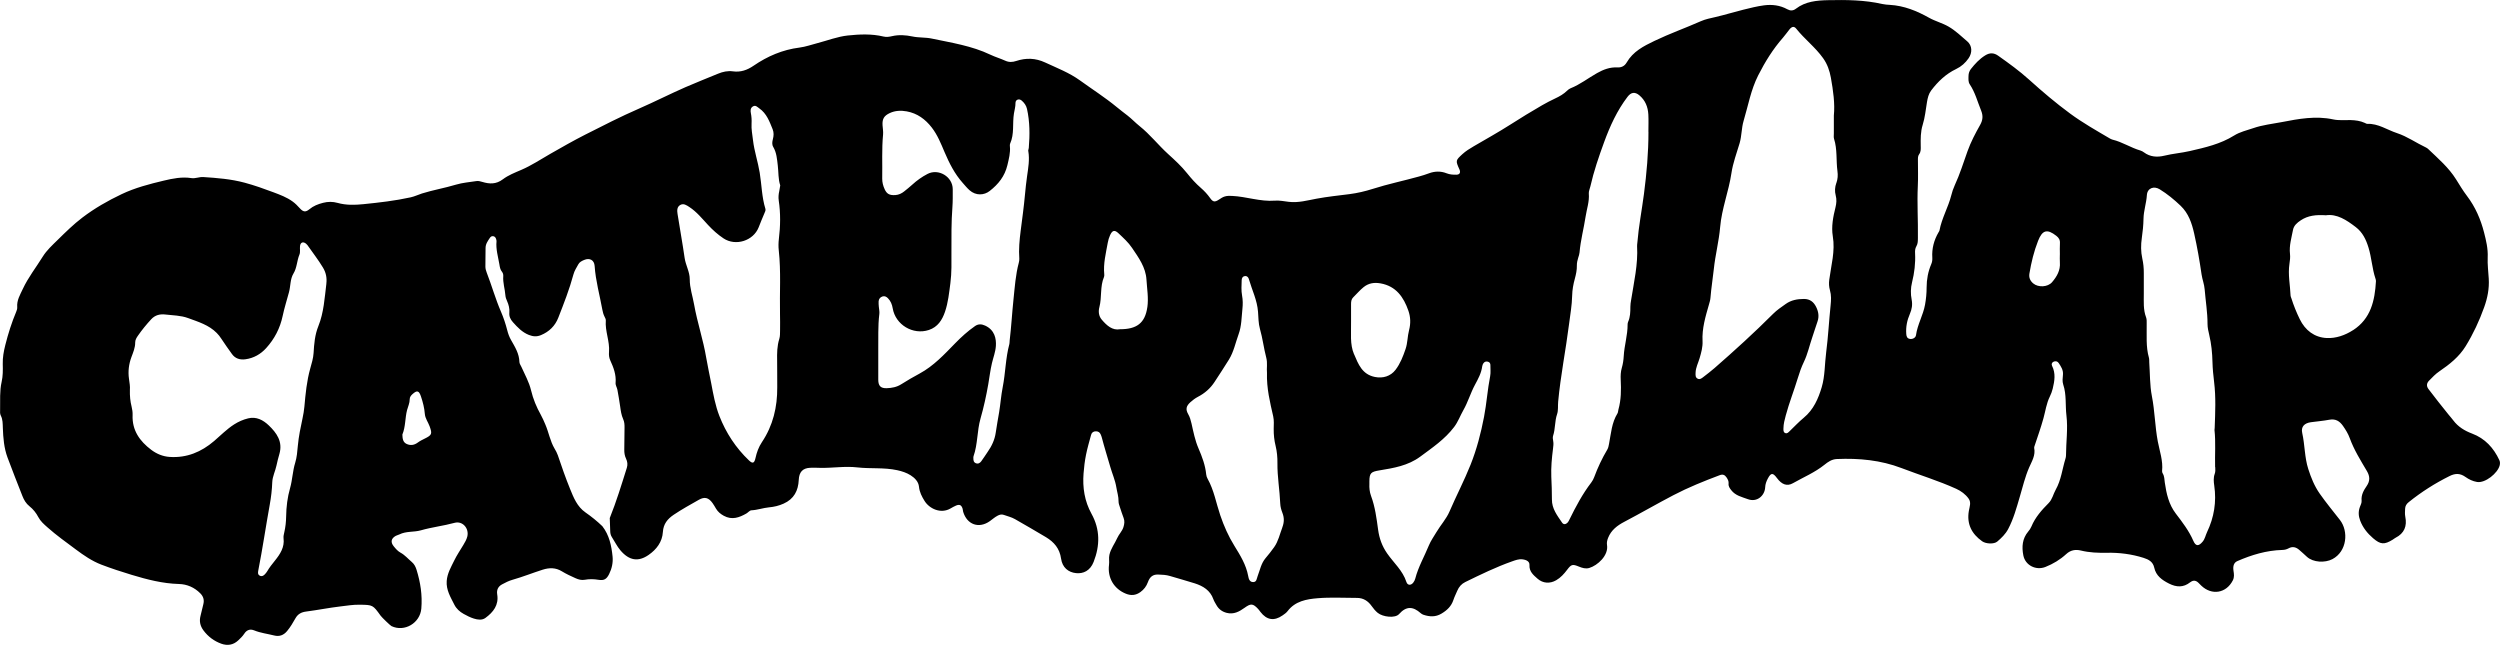
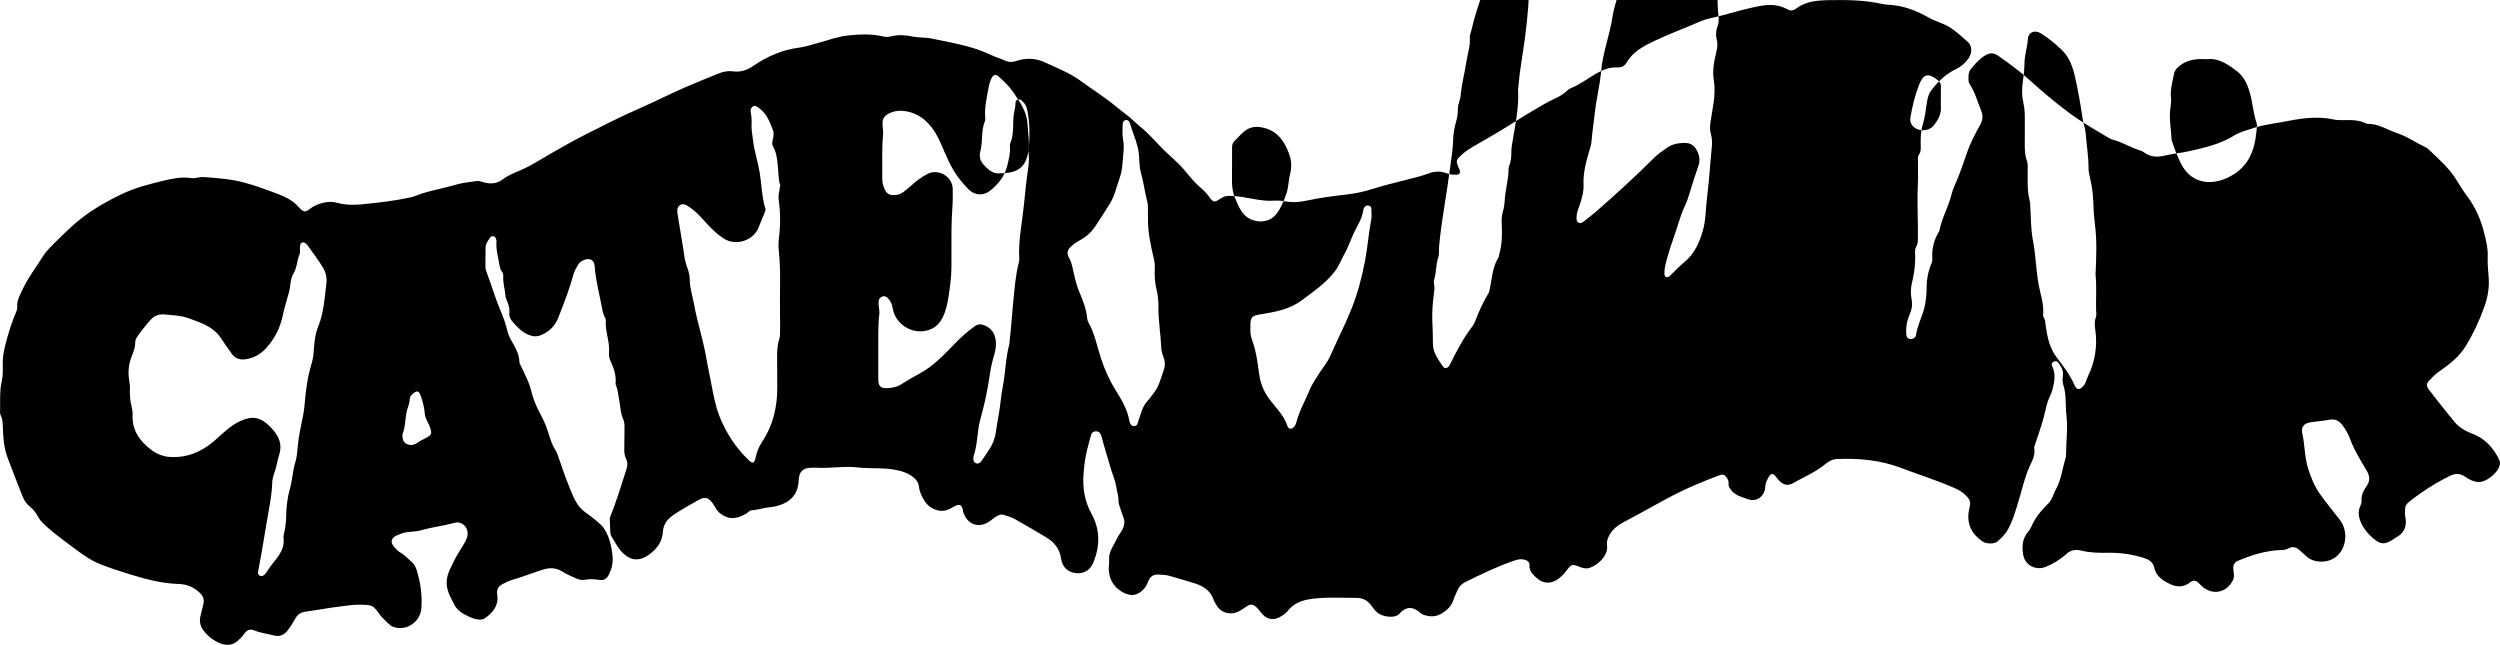
<svg xmlns="http://www.w3.org/2000/svg" id="a" viewBox="0 0 904 233.14">
-   <path d="M903.77,166.4c-2.07-4.45-5.2-7.86-9.87-9.62-2.69-1.01-5.06-2.45-6.79-4.77-.53-.71-1.11-1.35-1.66-2.02-2.49-3.05-4.9-6.15-7.29-9.28-.81-1.06-.74-2.11,.19-3.06,1.18-1.2,2.32-2.43,3.74-3.39,3.66-2.49,7.12-5.23,9.49-9.08,2.74-4.45,4.94-9.17,6.7-14.09,1.19-3.32,1.87-6.72,1.65-10.33-.15-2.56-.49-5.14-.38-7.68,.15-3.13-.57-6.12-1.31-9-1.2-4.72-3.15-9.24-6.17-13.21-1.45-1.91-2.69-3.98-3.96-6.02-2.68-4.28-6.46-7.52-10.06-10.95-.23-.22-.5-.41-.79-.55-3.55-1.67-6.79-4-10.54-5.23-3.55-1.17-6.75-3.49-10.72-3.34-.29,0-.6-.2-.89-.34-1.64-.75-3.38-.97-5.16-1.02-2.09-.05-4.21,.2-6.25-.24-6.3-1.37-12.51-.21-18.62,.97-3.43,.66-6.94,1.02-10.31,2.19-2.35,.81-4.8,1.34-6.92,2.67-4.93,3.08-10.45,4.33-16.02,5.61-3.06,.7-6.17,.93-9.22,1.68-2.53,.62-5.12,.47-7.37-1.21-.38-.28-.82-.53-1.27-.66-3.48-1.01-6.53-3.08-10.07-3.93-.38-.09-.75-.29-1.09-.49-4.83-2.84-9.71-5.6-14.25-8.94-5.18-3.81-10.06-7.95-14.82-12.25-3.52-3.18-7.34-5.94-11.2-8.67-1.51-1.07-3-1.17-4.69-.12-2.1,1.3-3.69,3.05-5.19,4.94-.56,.72-.83,1.55-.85,2.46-.01,1.05-.15,2.17,.45,3.06,1.95,2.92,2.8,6.28,4.1,9.47,.79,1.94,.62,3.49-.36,5.23-1.72,3.06-3.34,6.11-4.55,9.49-1.47,4.12-2.78,8.34-4.63,12.34-.54,1.16-.94,2.39-1.25,3.63-1.1,4.34-3.44,8.26-4.26,12.7-.04,.22-.21,.43-.33,.64-1.66,2.84-2.47,5.89-2.26,9.19,.05,.82-.06,1.59-.39,2.35-1.15,2.69-1.66,5.49-1.67,8.43,0,2.07-.2,4.17-.57,6.22-.68,3.78-2.74,7.17-3.27,11.02-.14,.98-1.3,1.54-2.27,1.34-.96-.2-1.18-.88-1.25-1.78-.19-2.55,.3-4.95,1.31-7.27,.72-1.66,1-3.32,.64-5.15-.41-2.06-.37-4.2,.14-6.23,.86-3.46,1.28-6.93,1.1-10.49-.05-.89-.01-1.78,.47-2.57,.57-.95,.53-1.99,.55-3.04,.09-6.25-.33-12.5-.03-18.76,.15-3.05,.04-6.11,.04-9.16,0-.81-.07-1.64,.44-2.32,.68-.92,.59-1.95,.57-3-.04-2.57-.07-5.16,.71-7.63,.84-2.69,1.09-5.48,1.55-8.22,.26-1.55,.59-2.97,1.52-4.21,2.45-3.23,5.33-5.99,9.02-7.75,1.89-.9,3.34-2.21,4.5-3.88,1.4-2.02,1.35-4.57-.48-6.13-2.19-1.86-4.25-3.89-6.79-5.35-2.24-1.29-4.75-1.91-7-3.17-4.43-2.48-9.06-4.38-14.22-4.67-.88-.05-1.77-.11-2.63-.3-6.48-1.47-13.06-1.54-19.65-1.4-4.12,.09-8.21,.44-11.66,3.09-1.02,.78-2.02,.8-3.12,.19-2.63-1.45-5.52-1.79-8.42-1.41-2.52,.33-5.02,.97-7.5,1.58-3.35,.83-6.64,1.86-10.01,2.64-1.77,.41-3.62,.76-5.3,1.5-5.56,2.46-11.29,4.49-16.79,7.13-3.96,1.9-7.76,3.84-10.06,7.82-.76,1.31-1.9,1.86-3.42,1.78-2.65-.14-4.99,.76-7.29,2.05-3.21,1.81-6.14,4.13-9.6,5.5-.43,.17-.84,.49-1.18,.82-1.28,1.25-2.79,2.12-4.41,2.87-1.59,.74-3.15,1.56-4.67,2.43-3.88,2.24-7.71,4.58-11.49,7-4.32,2.76-8.81,5.25-13.24,7.84-1.45,.85-2.88,1.72-4.13,2.87-2.43,2.24-2.47,2.32-1.07,5.44,.03,.07,.07,.14,.1,.22,.38,1.06-.02,1.73-1.18,1.75-1.2,.02-2.37-.05-3.54-.51-2.09-.84-4.28-.77-6.35,0-1.21,.46-2.42,.82-3.66,1.17-5.55,1.55-11.2,2.71-16.71,4.47-2.73,.87-5.54,1.53-8.43,1.9-3.97,.51-7.96,.91-11.91,1.65-3.29,.61-6.57,1.55-10,1.13-1.67-.2-3.37-.56-5.03-.43-5.29,.42-10.31-1.48-15.51-1.71-.9-.04-1.71-.06-2.57,.19-.8,.23-1.44,.68-2.11,1.12-1.51,1.01-2.19,.93-3.2-.5-.98-1.39-2.13-2.63-3.4-3.73-1.84-1.59-3.44-3.38-4.94-5.26-2.06-2.58-4.47-4.79-6.91-7-3.55-3.23-6.51-7.06-10.3-10.08-1.48-1.18-2.81-2.61-4.33-3.79-1.33-1.03-2.67-2.05-3.97-3.12-4.22-3.47-8.82-6.4-13.23-9.59-3.88-2.8-8.29-4.48-12.58-6.48-3.53-1.64-6.94-1.72-10.5-.55-1.36,.45-2.61,.51-3.96-.11-1.74-.79-3.6-1.33-5.33-2.15-6.74-3.23-14.06-4.33-21.26-5.85-2.26-.48-4.66-.27-6.93-.75-2.49-.52-4.9-.69-7.39-.12-1,.23-2.04,.4-3.1,.14-4.28-1.03-8.66-.83-12.92-.38-3.7,.4-7.28,1.8-10.93,2.75-2.17,.56-4.32,1.34-6.53,1.62-6.12,.77-11.59,3.13-16.61,6.57-2.3,1.57-4.67,2.41-7.45,2.03-1.88-.26-3.67,.13-5.4,.85-3.91,1.63-7.87,3.16-11.75,4.86-5.65,2.47-11.14,5.28-16.8,7.75-6.6,2.87-13.02,6.16-19.44,9.41-4.29,2.18-8.48,4.57-12.66,6.96-3.48,1.99-6.81,4.22-10.52,5.81-2.28,.98-4.68,1.91-6.63,3.39-2.45,1.86-4.85,1.73-7.46,.94-.7-.21-1.41-.41-2.13-.29-2.46,.39-4.98,.57-7.34,1.28-4.07,1.23-8.26,1.93-12.32,3.2-1.36,.43-2.63,1.07-4.07,1.39-5.66,1.25-11.4,1.9-17.14,2.48-3.11,.32-6.25,.4-9.33-.47-1.72-.48-3.45-.48-5.23-.02-1.82,.47-3.47,1.1-4.95,2.33-1.4,1.16-2.27,.96-3.47-.38-.8-.89-1.63-1.74-2.62-2.45-2.11-1.52-4.45-2.39-6.87-3.3-3.45-1.3-6.88-2.52-10.45-3.48-4.92-1.32-9.91-1.71-14.94-2.04-1.47-.1-2.89,.61-4.3,.38-3.42-.54-6.73,.14-9.98,.91-5.21,1.24-10.39,2.58-15.28,4.91-5.01,2.38-9.79,5.12-14.19,8.47-3.18,2.42-6.04,5.24-8.9,8.05-1.95,1.92-3.98,3.75-5.43,6.09-2.4,3.88-5.25,7.48-7.19,11.65-.98,2.11-2.22,4.1-2.02,6.58,.04,.53-.13,1.13-.35,1.63-1.65,3.92-2.92,7.94-3.96,12.08-.58,2.3-.98,4.52-.92,6.85,.06,2.17,.07,4.38-.41,6.48-.76,3.35-.47,6.7-.55,10.06-.01,.71-.1,1.44,.26,2.13,.73,1.41,.67,2.95,.73,4.48,.13,3.62,.42,7.24,1.69,10.66,1.72,4.66,3.57,9.28,5.38,13.91,.56,1.43,1.31,2.73,2.56,3.72,1.33,1.06,2.41,2.41,3.18,3.89,.82,1.56,2.07,2.62,3.33,3.74,3.24,2.89,6.78,5.39,10.24,7.98,2.88,2.15,5.87,4.21,9.24,5.5,3.59,1.37,7.25,2.57,10.92,3.68,5.59,1.69,11.22,3.16,17.15,3.32,2.89,.07,5.58,1.22,7.72,3.39,1.14,1.16,1.47,2.42,1.08,3.95-.36,1.4-.66,2.81-1.02,4.21-.49,1.92-.12,3.63,1.07,5.23,1.68,2.26,3.87,3.89,6.48,4.82,2.15,.77,4.27,.49,6.05-1.17,.82-.77,1.63-1.53,2.25-2.49,.86-1.32,2.09-1.77,3.55-1.17,2.32,.95,4.81,1.23,7.22,1.84,1.9,.48,3.42-.07,4.69-1.59,1.2-1.43,2.12-3.03,3.03-4.63,.88-1.55,2.14-2.21,3.88-2.43,4.13-.53,8.22-1.36,12.37-1.85,2.31-.27,4.59-.66,6.94-.62,4.78,.07,4.78,.04,7.61,3.98,.44,.62,3.52,3.58,3.92,3.76,4.73,2.24,10.35-1.12,10.79-6.35,.41-4.81-.31-9.44-1.72-14-.34-1.1-.84-2.1-1.73-2.84-1.35-1.13-2.48-2.51-4.07-3.37-1-.54-1.75-1.43-2.45-2.29-1.23-1.51-.96-2.83,.71-3.78,.41-.23,.91-.31,1.34-.53,2.45-1.23,5.21-.75,7.77-1.48,4-1.15,8.16-1.61,12.19-2.71,2.86-.78,5.33,2.01,4.58,4.99-.28,1.1-.86,2.07-1.44,3.04-1.11,1.86-2.34,3.66-3.28,5.6-1.15,2.36-2.52,4.64-2.72,7.39-.24,3.27,1.4,5.85,2.75,8.56,.75,1.5,1.95,2.56,3.36,3.35,1.18,.66,2.42,1.29,3.7,1.69,1.38,.43,2.94,.68,4.19-.23,2.84-2.08,4.89-4.65,4.26-8.51-.27-1.62,.34-2.87,1.75-3.62,1.2-.65,2.44-1.28,3.74-1.65,3.71-1.05,7.28-2.49,10.95-3.66,2.41-.77,4.73-.78,6.95,.59,1.58,.97,3.26,1.73,4.94,2.49,1.06,.48,2.17,.77,3.27,.57,1.69-.31,3.31-.28,5,0,2.03,.34,2.94-.21,3.87-2.07,.99-1.97,1.46-4.17,1.25-6.3-.39-3.91-1.18-7.77-3.7-11.01-1.9-1.83-3.95-3.48-6.12-4.99-2.99-2.09-4.27-5.32-5.57-8.53-1.63-4-3.04-8.07-4.42-12.16-.28-.83-.72-1.61-1.17-2.37-1.61-2.72-2.1-5.87-3.34-8.74-.51-1.18-1-2.36-1.63-3.48-1.57-2.81-2.79-5.73-3.54-8.9-.71-2.96-2.24-5.65-3.48-8.44-.26-.59-.71-1.17-.72-1.77-.07-3.02-1.61-5.45-3.03-7.95-.64-1.12-1.06-2.29-1.38-3.56-.58-2.25-1.31-4.48-2.23-6.61-2.02-4.64-3.36-9.51-5.19-14.22-.26-.66-.46-1.4-.47-2.1-.03-2.25,.08-4.5,.06-6.74-.01-1.48,.8-2.57,1.56-3.7,.29-.43,.68-.7,1.21-.61,.63,.11,.93,.58,1.08,1.16,.06,.23,.13,.48,.11,.71-.28,2.86,.58,5.57,1.04,8.33,.16,.97,.29,1.89,.94,2.68,.37,.45,.5,1.04,.46,1.59-.18,2.36,.6,4.61,.77,6.92,.06,.75,.3,1.4,.6,2.06,.59,1.34,.96,2.72,.83,4.2-.12,1.36,.38,2.44,1.31,3.47,1.67,1.86,3.31,3.61,5.75,4.59,1.57,.63,2.94,.67,4.39,.06,2.95-1.23,5.09-3.31,6.26-6.31,2.01-5.15,4.03-10.3,5.47-15.64,.36-1.35,1.13-2.47,1.77-3.66,.43-.81,1.27-1.21,2.09-1.56,2-.85,3.66,.02,3.8,2.17,.36,5.38,1.84,10.55,2.79,15.82,.16,.88,.39,1.71,.79,2.51,.21,.43,.49,.91,.46,1.35-.32,3.88,1.47,7.54,1.16,11.42-.08,1.05,0,2.07,.46,3.06,1.18,2.56,2.17,5.17,1.92,8.09-.08,.91,.51,1.68,.66,2.55,.35,1.97,.71,3.95,.98,5.93,.22,1.6,.43,3.18,1.1,4.67,.44,.97,.51,2,.49,3.06-.05,2.65-.04,5.3-.09,7.95-.02,1.15,.14,2.24,.64,3.28,.51,1.06,.64,2.15,.29,3.28-1.92,6.11-3.79,12.24-6.18,18.19,.06,1.52,.14,3.04,.16,4.56,.01,.82,.12,1.58,.58,2.29,1.05,1.61,1.89,3.4,3.13,4.85,3.15,3.69,6.45,4.22,10.18,1.63,2.84-1.97,4.94-4.68,5.16-8.3,.18-2.89,1.68-4.72,3.93-6.23,2.93-1.97,6.02-3.67,9.09-5.41,2.07-1.17,3.5-.81,4.94,1.2,.47,.65,.86,1.36,1.27,2.04,.68,1.13,1.63,1.91,2.8,2.55,2.96,1.62,5.58,.65,8.17-.83,.62-.36,1.18-1.11,1.8-1.15,2.18-.1,4.24-.87,6.36-1.07,1.88-.17,3.56-.57,5.29-1.34,3.78-1.69,5.3-4.71,5.48-8.57,.13-2.81,1.36-4.28,4.18-4.4,1.2-.05,2.41,0,3.61,.03,4.48,.1,8.9-.69,13.45-.16,4.74,.54,9.57-.03,14.34,1,1.77,.38,3.45,.94,4.88,1.85,1.44,.92,2.84,2.26,3.02,4.16,.19,1.93,1.04,3.55,2.01,5.11,1.74,2.81,5.87,4.8,9.43,2.7,.62-.37,1.26-.72,1.92-1.01,1.29-.55,1.95-.25,2.39,1.05,.13,.38,.11,.8,.22,1.18,1.41,4.68,5.71,6.2,9.67,3.37,.91-.65,1.74-1.4,2.74-1.93,.75-.4,1.47-.61,2.3-.31,1.36,.5,2.78,.8,4.05,1.54,3.74,2.17,7.51,4.29,11.21,6.53,2.91,1.77,4.92,4.07,5.44,7.74,.45,3.18,2.57,4.96,5.45,5.25,2.56,.25,5.05-.82,6.32-4.06,2.33-5.94,2.36-11.74-.76-17.39-2.53-4.59-3.28-9.5-2.88-14.63,.17-2.24,.44-4.48,.88-6.68,.48-2.44,1.2-4.83,1.84-7.23,.23-.87,.84-1.31,1.78-1.3,.83,.01,1.37,.39,1.69,1.12,.16,.37,.31,.74,.41,1.13,.93,3.57,2.05,7.09,3.07,10.63,.7,2.45,1.76,4.77,2.18,7.34,.27,1.71,.84,3.38,.81,5.17-.01,.69,.28,1.41,.5,2.09,.42,1.3,.85,2.59,1.33,3.87,.42,1.11,.29,2.14-.06,3.28-.46,1.51-1.63,2.56-2.24,3.95-.9,2.04-2.34,3.82-2.84,6.08-.27,1.21,.02,2.4-.14,3.6-.6,4.72,1.78,8.73,6.11,10.47,1.89,.76,3.58,.6,5.23-.59,1.28-.92,2.18-2.1,2.71-3.58,.69-1.92,1.8-2.83,3.71-2.76,1.43,.05,2.88,.1,4.29,.53,2.99,.92,6.03,1.71,9,2.67,2.99,.97,5.54,2.52,6.68,5.72,.27,.75,.71,1.43,1.11,2.13,.83,1.47,2.04,2.38,3.72,2.81,2.55,.65,4.57-.48,6.46-1.84,2.22-1.59,2.98-1.61,4.86,.39,.33,.35,.6,.75,.89,1.13,2.25,2.92,4.93,3.36,7.96,1.25,.66-.46,1.36-.93,1.83-1.55,2.75-3.64,6.88-4.35,10.91-4.68,4.71-.39,9.48-.11,14.22-.11,2.28,0,3.98,1.13,5.25,2.91,.66,.92,1.36,1.8,2.24,2.51,1.85,1.49,6.28,2.01,7.69,.43,2.65-2.99,5.09-2.76,7.82-.34,.29,.26,.66,.48,1.04,.6,2.21,.72,4.33,.86,6.48-.43,2.02-1.2,3.57-2.66,4.32-4.95,.37-1.14,.94-2.22,1.4-3.33,.58-1.39,1.53-2.48,2.87-3.13,5.55-2.71,11.1-5.42,16.93-7.48,1.19-.42,2.42-.9,3.75-.74,1.55,.19,2.62,.82,2.55,2.05-.13,2.4,1.45,3.65,2.93,4.96,1.93,1.7,4.47,1.86,6.72,.56,1.63-.94,2.86-2.31,3.98-3.8,1.48-1.97,1.93-2.1,4.26-1.14,1.22,.5,2.45,.88,3.74,.49,2.95-.88,7.04-4.49,6.41-8.32-.14-.87,.06-1.72,.4-2.58,1.11-2.8,3.33-4.46,5.84-5.78,5.96-3.13,11.79-6.51,17.76-9.63,5.43-2.84,11.06-5.09,16.76-7.24,1.1-.41,1.83-.13,2.46,.81,.46,.69,.83,1.38,.74,2.23-.11,.97,.41,1.66,.96,2.38,1.53,1.99,3.83,2.45,6.02,3.26,3.36,1.24,6.11-1.33,6.25-4.28,.05-1.15,.43-2.19,.97-3.2,1.13-2.15,1.83-2.12,3.29-.16,1.76,2.37,3.66,3.07,5.78,1.86,3.82-2.17,7.91-3.87,11.39-6.66,1.29-1.04,2.65-2,4.49-2.08,8.01-.34,15.86,.39,23.4,3.28,6.58,2.53,13.34,4.57,19.77,7.49,1.76,.8,3.33,1.96,4.48,3.55,1.01,1.41,.33,2.95,.08,4.43-.81,4.73,1,8.29,4.81,10.99,1.36,.96,4.29,1.11,5.47,.1,1.52-1.3,2.97-2.7,3.93-4.51,1.96-3.71,3.04-7.72,4.22-11.72,1.04-3.53,1.89-7.13,3.36-10.53,.98-2.26,2.38-4.42,1.83-7.09-.04-.22,.06-.48,.13-.7,1.12-3.34,2.29-6.65,3.23-10.05,.72-2.6,1.07-5.34,2.29-7.81,.45-.92,.81-1.86,1.06-2.9,.67-2.8,1.12-5.5-.24-8.22-.25-.5-.16-1.14,.46-1.46,.75-.4,1.51-.21,1.93,.43,.84,1.26,1.7,2.54,1.55,4.2-.11,1.2-.29,2.45,.1,3.6,1.23,3.65,.71,7.48,1.16,11.21,.57,4.76-.14,9.59-.16,14.4,0,.4-.08,.81-.2,1.19-1.15,3.74-1.55,7.72-3.52,11.21-.9,1.59-1.21,3.49-2.57,4.85-2.5,2.51-4.84,5.14-6.22,8.47-.28,.68-.69,1.27-1.16,1.82-2.15,2.56-2.36,5.52-1.76,8.61,.69,3.59,4.55,5.54,7.98,4.19,2.8-1.11,5.33-2.64,7.53-4.66,1.6-1.47,3.36-1.75,5.35-1.27,3.07,.75,6.19,.86,9.33,.8,4.52-.09,8.97,.47,13.29,1.84,1.84,.58,3.39,1.41,3.85,3.53,.64,2.95,2.81,4.49,5.35,5.77,2.7,1.36,5.2,1.47,7.64-.46,.06-.05,.14-.08,.2-.13,1.03-.73,1.96-.52,2.81,.32,.34,.34,.68,.69,1.02,1.02,3.81,3.63,9.02,2.74,11.39-1.89,.6-1.17,.44-2.31,.25-3.51-.27-1.78,.19-2.95,1.39-3.48,5.18-2.26,10.54-3.87,16.24-4.03,.83-.02,1.58-.19,2.3-.59,1.38-.76,2.64-.46,3.78,.51,.98,.83,1.91,1.71,2.86,2.57,2.24,2.04,6.52,2.25,9.22,.82,5.28-2.81,5.89-10.07,2.69-14.17-2.45-3.15-5.01-6.23-7.31-9.52-1.93-2.76-3.11-5.74-4.12-8.87-1.37-4.23-1.22-8.71-2.19-13.02-.52-2.28,.76-3.59,3.15-3.92,2.23-.31,4.48-.48,6.68-.9,2.24-.42,3.72,.53,4.91,2.24,.97,1.39,1.87,2.84,2.44,4.42,1.55,4.26,3.94,8.06,6.22,11.93,1.1,1.87,1.16,3.57-.1,5.38-1.09,1.59-2.04,3.24-1.83,5.34,.07,.74-.36,1.55-.64,2.29-.61,1.67-.49,3.28,.14,4.92,.97,2.54,2.61,4.57,4.64,6.32,2.7,2.32,4.06,2.41,7.13,.52,.34-.21,.65-.49,1-.67,3.17-1.61,4.21-4.2,3.53-7.6-.19-.96-.11-1.92-.07-2.88,.04-1.03,.49-1.76,1.32-2.42,4.58-3.68,9.48-6.8,14.75-9.42,2.17-1.08,3.87-1.01,5.78,.34,1.23,.87,2.58,1.53,4.15,1.8,2.98,.5,7.5-3.19,8.2-6,.16-.65,.16-1.29-.12-1.89ZM118.02,102.54c-.64,5.18-.93,10.49-2.88,15.33-1.31,3.26-1.55,6.44-1.75,9.81-.11,1.85-.7,3.76-1.21,5.59-1.26,4.51-1.7,9.13-2.11,13.76-.13,1.43-.37,2.81-.67,4.22-.7,3.28-1.4,6.57-1.7,9.93-.19,2.07-.35,4.2-.96,6.17-.93,3-.99,6.13-1.85,9.17-.94,3.27-1.37,6.76-1.42,10.23-.03,1.93-.23,3.84-.67,5.73-.16,.7-.35,1.45-.27,2.14,.42,3.26-1.22,5.73-3.09,8.07-1.01,1.26-2.01,2.49-2.82,3.89-.24,.41-.56,.79-.89,1.13-.47,.47-1.03,.82-1.73,.48-.82-.4-.76-1.1-.61-1.87,1.56-7.93,2.72-15.92,4.16-23.87,.49-2.7,.8-5.36,.9-8.09,.08-2.1,1.11-4,1.53-6.05,.28-1.4,.67-2.81,1.06-4.19,1.27-4.44-.99-7.57-3.87-10.32-2-1.91-4.48-3.26-7.45-2.52-1.79,.44-3.49,1.18-5.06,2.19-2.66,1.7-4.85,3.96-7.22,5.99-4.64,3.98-9.91,6.18-16.1,5.76-2.46-.17-4.67-1.08-6.64-2.56-4.18-3.15-6.97-7.05-6.75-12.57,.04-1.05-.12-2.08-.37-3.1-.47-1.88-.67-3.79-.61-6.07,.11-1.11-.12-2.53-.33-3.97-.38-2.66-.06-5.26,.88-7.81,.63-1.71,1.39-3.42,1.37-5.32,0-.92,.47-1.69,.98-2.42,1.46-2.12,3.09-4.1,4.84-5.99,1.39-1.5,3.15-1.91,5.05-1.69,2.77,.33,5.6,.31,8.28,1.3,3.67,1.36,7.47,2.47,10.34,5.38,.63,.63,1.15,1.31,1.64,2.06,1.23,1.88,2.54,3.71,3.85,5.54,1.2,1.69,2.94,2.18,4.89,1.91,2.98-.41,5.48-1.83,7.48-4.03,3.02-3.33,5.03-7.18,5.97-11.63,.61-2.9,1.52-5.73,2.29-8.6,.61-2.24,.38-4.7,1.62-6.75,1.29-2.11,1.22-4.62,2.16-6.84,.38-.9,.09-2.06,.21-3.1,.16-1.36,1.12-1.71,2.19-.84,.19,.15,.36,.33,.5,.52,1.87,2.7,3.91,5.29,5.61,8.12,1.09,1.81,1.47,3.72,1.22,5.76Zm35.53,56.07c-.86,.43-1.74,.86-2.5,1.43-1.3,.96-2.69,1.13-4.07,.46-1.35-.66-1.43-2.01-1.48-3.37,1.18-2.85,.94-5.96,1.7-8.87,.34-1.3,.96-2.5,.95-3.9-.01-.75,.45-1.35,1.01-1.85,1.68-1.51,2.36-1.25,3.07,.88,.69,2.06,1.22,4.12,1.39,6.29,.13,1.63,1.18,2.96,1.73,4.47,.99,2.73,.84,3.16-1.79,4.46Zm128.04-86.11c.7,4.64,.61,9.27,.05,13.91-.16,1.35-.19,2.74-.04,4.09,.85,7.7,.28,15.42,.45,23.12,.04,1.93,.05,3.86,.02,5.79-.02,1.04,.03,2.14-.27,3.11-.82,2.59-.84,5.21-.79,7.87,.06,3.21,0,6.43,.04,9.64,.06,7.16-1.53,13.85-5.55,19.86-1.18,1.77-1.87,3.7-2.32,5.75-.41,1.86-1.02,2.11-2.32,.88-4.79-4.55-8.35-10.01-10.73-16.09-1.48-3.78-2.21-7.87-2.97-11.9-.58-3.07-1.28-6.12-1.8-9.21-1.08-6.49-3.23-12.74-4.37-19.19-.53-3.05-1.6-6-1.58-9.19,.01-2.62-1.47-5.03-1.85-7.67-.76-5.31-1.73-10.6-2.56-15.9-.19-1.2-.25-2.55,.97-3.25,1.21-.69,2.28,.07,3.32,.75,2.65,1.74,4.6,4.18,6.72,6.46,1.7,1.83,3.54,3.49,5.63,4.88,4.37,2.89,10.76,.88,12.69-4.01,.68-1.71,1.35-3.42,2.09-5.11,.23-.53,.51-1.04,.34-1.6-1.31-4.24-1.34-8.69-2.05-13.03-.64-3.96-1.97-7.77-2.43-11.77-.23-1.99-.64-3.97-.52-5.99,.07-1.29,0-2.56-.26-3.83-.17-.88-.18-1.82,.73-2.37,.99-.61,1.59,.18,2.32,.68,2.67,1.86,3.7,4.76,4.84,7.58,.46,1.14,.4,2.37,.08,3.56-.25,.95-.39,1.94,.13,2.82,1.22,2.08,1.36,4.37,1.64,6.69,.3,2.47,.13,4.99,.89,7.21-.14,.84-.22,1.48-.36,2.1-.25,1.11-.35,2.25-.18,3.36Zm90.25-17.82c.51,3.06-.02,6.02-.45,9.04-.31,2.21-.56,4.45-.76,6.67-.4,4.39-1,8.73-1.56,13.1-.42,3.28-.74,6.69-.49,10.07,.03,.47-.06,.97-.18,1.43-1.17,4.37-1.46,8.88-1.93,13.34-.52,4.94-.79,9.91-1.38,14.85-.05,.4,0,.82-.1,1.2-1.39,5.12-1.39,10.46-2.42,15.66-.59,2.97-.79,6.04-1.29,9.04-.41,2.45-.87,4.89-1.22,7.35-.37,2.61-1.46,4.9-2.96,7.03-.79,1.11-1.48,2.3-2.31,3.38-.44,.58-1.09,.99-1.9,.67-.82-.32-.93-1.03-.92-1.79,0-.24-.03-.5,.05-.72,1.56-4.41,1.25-9.16,2.53-13.65,1.17-4.08,2.08-8.25,2.81-12.43,.44-2.52,.73-5.09,1.32-7.58,.49-2.09,1.29-4.09,1.43-6.27,.16-2.56-.39-5.72-3.88-7.33-1.28-.59-2.48-.65-3.65,.16-2.64,1.83-5,3.98-7.25,6.29-3.91,4.01-7.74,8.14-12.77,10.87-2.26,1.22-4.49,2.5-6.66,3.88-1.64,1.05-3.43,1.37-5.28,1.43-2.17,.07-3.02-.84-3.04-3.02-.02-3.46,0-6.91,0-11.26,.08-3.6-.17-8.1,.39-12.58,.11-.86-.13-1.75-.19-2.63-.04-.64-.12-1.29-.07-1.92,.07-.87,.57-1.51,1.42-1.77,.77-.24,1.42,.11,1.95,.65,.99,1.01,1.49,2.24,1.72,3.63,1,5.97,7.33,9.76,13.08,7.85,3.21-1.07,4.81-3.59,5.83-6.57,1.15-3.36,1.49-6.89,1.95-10.38,.5-3.76,.38-7.54,.38-11.31,0-5.38-.06-10.76,.35-16.14,.16-2.16,.12-4.33,.12-6.5-.01-4.53-5.14-7.6-9.13-5.52-2.01,1.05-3.83,2.34-5.5,3.87-.94,.87-1.96,1.66-2.96,2.47-.9,.72-1.94,1.2-3.07,1.29-2.3,.19-3.22-.53-3.93-2.04-.59-1.27-.93-2.57-.91-3.95,.1-5.3-.2-10.6,.31-15.9,.1-1.1-.12-2.24-.19-3.36-.14-2.28,.54-3.42,2.6-4.39,1.97-.93,4.08-.99,6.14-.62,3.8,.69,6.74,2.84,9.07,5.86,2.07,2.69,3.3,5.77,4.62,8.89,1.68,3.94,3.65,7.87,6.58,11.14,.8,.9,1.56,1.85,2.46,2.64,2.3,2.02,5.24,1.85,7.28,.25,3.13-2.45,5.43-5.3,6.39-9.31,.54-2.29,1.14-4.49,.91-6.85-.03-.31-.05-.68,.08-.95,1.58-3.49,.79-7.28,1.38-10.9,.2-1.26,.58-2.47,.56-3.79-.02-1.23,1.29-1.72,2.25-.88,.91,.79,1.64,1.77,1.91,3,1.04,4.67,1.05,9.39,.65,14.13-.03,.4-.26,.81-.19,1.18Zm43.03,56.42c-.82,5.77-3.88,7.96-9.87,7.95-2.77,.51-4.77-1.32-6.59-3.44-1.15-1.33-1.28-3.04-.87-4.57,.94-3.58,.18-7.39,1.66-10.87,.12-.28,.13-.64,.1-.95-.39-3.9,.59-7.64,1.26-11.42,.17-.96,.44-1.87,.84-2.75,.82-1.81,1.65-2.02,3.06-.68,1.74,1.65,3.54,3.26,4.89,5.27,2.38,3.52,4.94,7.02,5.21,11.45,.2,3.33,.8,6.68,.32,10.03Zm48.81,79.66c-.92,2.39-1.43,4.95-2.94,7.08-.97,1.37-2.02,2.7-3.11,3.98-1.62,1.91-2.03,4.33-2.89,6.56-.33,.87-.32,2.11-1.6,2.1-1.33-.01-1.61-1.19-1.8-2.22-.75-4.04-2.85-7.43-4.97-10.86-2.16-3.47-3.81-7.2-5.13-11.1-1.49-4.39-2.25-9.04-4.56-13.15-.27-.48-.47-1.05-.52-1.6-.32-3.32-1.48-6.39-2.79-9.42-1.25-2.89-1.84-5.97-2.53-9.02-.27-1.17-.58-2.29-1.2-3.37-1-1.74-.71-2.92,.78-4.28,.83-.75,1.72-1.43,2.73-1.96,2.46-1.27,4.5-3.04,6.02-5.37,1.76-2.69,3.52-5.37,5.21-8.1,1.75-2.83,2.38-6.11,3.5-9.18,1.08-2.95,1.06-6.1,1.38-9.19,.17-1.6,.17-3.2-.13-4.8-.34-1.83-.19-3.69-.14-5.53,.02-.76,.35-1.44,1.26-1.5,.78-.05,1.18,.52,1.36,1.16,1.12,3.9,2.98,7.56,3.29,11.75,.15,2.05,.14,4.23,.69,6.17,.99,3.46,1.39,7.02,2.3,10.48,.5,1.91,.07,3.84,.25,5.41-.17,5.61,1.09,10.67,2.25,15.75,.34,1.52,.2,3.04,.18,4.55-.02,2.1,.19,4.12,.7,6.18,.49,2,.68,4.14,.65,6.21-.06,4.91,.82,9.75,1.02,14.64,.04,1.1,.36,2.23,.76,3.27,.72,1.82,.69,3.48-.03,5.35Zm25.93-62.68c-1.55-3.69-.99-7.57-1.07-11.94,0-1.7,.02-3.95,0-6.19,0-.92,.11-1.79,.79-2.44,1.26-1.22,2.38-2.59,3.77-3.7,1.84-1.47,3.87-1.74,6.12-1.34,5.61,1.01,8.34,4.98,10.05,9.88,.79,2.28,.89,4.57,.24,7.06-.58,2.19-.5,4.58-1.26,6.8-.91,2.65-1.9,5.26-3.63,7.52-1.79,2.34-4.58,3.16-7.45,2.58-4.61-.92-6-4.6-7.54-8.24Zm49.24,7.89c-.97,4.89-1.28,9.88-2.22,14.75-1.13,5.9-2.64,11.72-4.88,17.34-2.29,5.74-5.16,11.21-7.6,16.88-1.18,2.75-3.24,4.95-4.75,7.5-.93,1.58-2.02,3.08-2.72,4.79-1.63,4-3.83,7.76-4.92,11.99-.13,.53-.41,1.06-.75,1.49-.83,1.04-2.04,1-2.45-.26-1.33-4.14-4.59-6.92-6.96-10.32-1.84-2.65-2.84-5.41-3.28-8.62-.56-4.11-1.09-8.27-2.56-12.21-.54-1.46-.65-2.97-.59-4.26v-.97c.01-3.04,.62-3.47,3.54-3.96,5.2-.86,10.38-1.68,14.86-4.99,4.39-3.25,8.89-6.29,12.24-10.71,1.43-1.88,2.2-4.09,3.35-6.11,1.67-2.93,2.59-6.21,4.19-9.16,1.15-2.13,2.3-4.22,2.62-6.67,.05-.38,.21-.79,.43-1.11,.41-.58,1.01-.77,1.7-.55,.63,.2,.85,.68,.83,1.3-.02,1.28,.16,2.6-.08,3.84Zm57.23-88.31c.01,7.54-.66,15.03-1.63,22.5-.77,5.89-1.91,11.72-2.39,17.64-.03,.4-.12,.8-.09,1.2,.37,6.64-1.15,13.06-2.17,19.54-.13,.79-.27,1.59-.26,2.39,0,1.86-.04,3.69-.81,5.44-.13,.29-.19,.62-.19,.94,.03,3.88-1.19,7.61-1.4,11.46-.08,1.44-.29,2.87-.7,4.27-.41,1.39-.46,2.84-.39,4.29,.18,3.62,.16,7.23-.83,10.76-.13,.46-.1,1.01-.34,1.39-2.1,3.39-2.33,7.28-3.06,11.04-.14,.71-.25,1.42-.63,2.06-1.89,3.17-3.45,6.5-4.73,9.96-.25,.67-.6,1.33-1.03,1.9-3.19,4.16-5.63,8.76-7.93,13.45-.18,.36-.35,.74-.61,1.03-.64,.72-1.5,.88-2.05,.06-1.73-2.56-3.71-5.02-3.67-8.41,.03-2.72-.12-5.45-.22-8.18-.13-3.35,.18-6.73,.61-10.07,.12-.96,.26-1.89,.07-2.86-.12-.62-.22-1.33-.03-1.9,.84-2.53,.56-5.25,1.44-7.8,.48-1.39,.24-3.02,.39-4.53,.87-9.41,2.76-18.68,3.94-28.05,.43-3.42,1.05-6.81,1.12-10.27,.04-2.09,.42-4.14,.98-6.17,.42-1.55,.76-3.13,.72-4.75-.02-.98,.22-1.9,.5-2.83,.19-.61,.42-1.23,.47-1.86,.37-4.39,1.53-8.65,2.19-12.98,.42-2.76,1.41-5.44,1.16-8.32-.07-.83,.37-1.71,.56-2.57,1.24-5.49,3.07-10.81,4.99-16.06,2.11-5.78,4.68-11.41,8.46-16.37,1.26-1.66,2.66-1.87,4.24-.56,2.17,1.8,3.13,4.22,3.28,6.95,.11,2.08,.02,4.17,.02,6.26Zm67.94,18.5c-.53,1.48-.64,2.98-.23,4.5,.39,1.44,.28,2.85-.07,4.28-.87,3.45-1.56,7-.98,10.49,.91,5.4-.6,10.5-1.28,15.72-.17,1.3-.11,2.56,.25,3.81,.53,1.81,.43,3.62,.23,5.49-.59,5.66-.87,11.36-1.6,16.99-.55,4.2-.41,8.55-1.61,12.58-1.22,4.11-2.96,8.14-6.49,11.04-1.79,1.48-3.39,3.2-5.07,4.81-.46,.44-.92,1.03-1.64,.72-.72-.31-.64-1.03-.64-1.68,.02-1.61,.42-3.12,.84-4.68,1.23-4.58,2.98-8.98,4.35-13.5,.61-2,1.29-3.97,2.2-5.86,1.37-2.84,2.01-5.92,3.03-8.88,.66-1.9,1.22-3.82,1.89-5.71,.67-1.89,.33-3.68-.52-5.36-.88-1.73-2.19-2.81-4.36-2.82-2.42,0-4.66,.42-6.61,1.82-1.56,1.11-3.16,2.17-4.54,3.55-6.81,6.82-13.94,13.29-21.2,19.63-1.33,1.16-2.74,2.22-4.13,3.3-.58,.45-1.22,.92-1.97,.53-.86-.44-.77-1.3-.75-2.12,.04-1.9,.95-3.54,1.46-5.3,.59-2.01,1.16-4.04,1.06-6.14-.24-4.58,1.06-8.88,2.3-13.19,.24-.85,.51-1.67,.57-2.57,.27-3.44,.84-6.86,1.2-10.27,.53-5.12,1.86-10.12,2.29-15.2,.57-6.72,3.11-12.94,4.08-19.5,.56-3.79,1.91-7.27,2.97-10.88,.77-2.63,.65-5.4,1.43-8.03,1.65-5.52,2.64-11.25,5.28-16.47,2.48-4.89,5.34-9.51,8.97-13.64,.85-.96,1.56-2.04,2.38-3.03,.86-1.03,1.65-1.17,2.41-.21,3,3.76,6.89,6.7,9.71,10.65,1.55,2.17,2.36,4.54,2.82,7.09,.84,4.67,1.5,9.36,1.07,13.66,0,2.48,0,4.49,0,6.5,0,.64-.11,1.33,.07,1.92,1.22,3.81,.71,7.8,1.23,11.68,.2,1.45,.12,2.88-.38,4.28Zm78,35.88c-1.55,1.81-5,1.97-6.81,.44-1.1-.93-1.63-2.08-1.37-3.61,.68-4.03,1.63-7.98,3.13-11.79,1.54-3.91,3.27-4.41,6.6-1.8,.88,.68,1.38,1.47,1.3,2.65-.09,1.36-.02,2.72-.02,4.08h-.01c0,.96-.06,1.93,.01,2.88,.23,2.86-1.09,5.12-2.83,7.15Zm59.01,66.89c.02,.8,.11,1.61-.18,2.39-.52,1.41-.39,2.84-.18,4.28,.86,5.87-.06,11.48-2.6,16.81-.55,1.15-.75,2.45-1.61,3.47-1.41,1.68-2.47,1.72-3.35-.31-1.58-3.65-3.97-6.75-6.35-9.87-2.53-3.31-3.39-7.22-3.97-11.21-.16-1.11-.11-2.24-.73-3.25-.16-.26-.28-.62-.25-.92,.39-3.68-.88-7.17-1.55-10.68-1.03-5.44-1.07-10.97-2.14-16.4-.78-3.98-.66-8.14-.95-12.21-.04-.56,.03-1.15-.12-1.68-1.14-4.01-.74-8.12-.81-12.2-.01-.8,.07-1.67-.21-2.39-1.07-2.8-.82-5.69-.83-8.57,0-2.49-.02-4.98,0-7.47,.01-1.77-.16-3.52-.55-5.26-.54-2.46-.53-4.92-.17-7.41,.33-2.3,.57-4.63,.61-6.95,.05-2.91,1.04-5.65,1.22-8.56,.16-2.51,2.51-3.41,4.65-2.09,2.75,1.69,5.21,3.72,7.55,5.95,2.88,2.75,4.05,6.3,4.89,10,1.11,4.91,1.97,9.87,2.69,14.85,.27,1.82,.98,3.56,1.12,5.42,.33,4.15,1.04,8.27,1.03,12.45,0,1.38,.32,2.71,.63,4.03,.77,3.22,1.08,6.47,1.16,9.78,.06,2.4,.3,4.81,.59,7.19,.68,5.52,.41,11.05,.21,16.58,0,.24-.04,.48-.07,.79,.48,4.41,.1,8.91,.22,13.41Zm49.83-49.55c-2.88,1.86-6.19,3.01-9.52,2.85-4.45-.22-7.78-2.78-9.75-6.82-1.19-2.44-2.22-4.97-3.04-7.58-.1-.3-.27-.61-.28-.91-.15-3.83-.99-7.64-.41-11.5,.18-1.18,.34-2.42,.2-3.59-.35-3.01,.55-5.85,1.09-8.72,.3-1.56,1.49-2.58,2.81-3.45,2.61-1.74,5.5-2.05,9.09-1.82,3.97-.58,7.43,1.7,10.8,4.28,2.48,1.9,3.71,4.51,4.59,7.38,1.14,3.68,1.3,7.59,2.53,11.25,.1,.3,.19,.63,.17,.94-.4,7-1.84,13.54-8.27,17.7Z" />
+   <path d="M903.77,166.4c-2.07-4.45-5.2-7.86-9.87-9.62-2.69-1.01-5.06-2.45-6.79-4.77-.53-.71-1.11-1.35-1.66-2.02-2.49-3.05-4.9-6.15-7.29-9.28-.81-1.06-.74-2.11,.19-3.06,1.18-1.2,2.32-2.43,3.74-3.39,3.66-2.49,7.12-5.23,9.49-9.08,2.74-4.45,4.94-9.17,6.7-14.09,1.19-3.32,1.87-6.72,1.65-10.33-.15-2.56-.49-5.14-.38-7.68,.15-3.13-.57-6.12-1.31-9-1.2-4.72-3.15-9.24-6.17-13.21-1.45-1.91-2.69-3.98-3.96-6.02-2.68-4.28-6.46-7.52-10.06-10.95-.23-.22-.5-.41-.79-.55-3.55-1.67-6.79-4-10.54-5.23-3.55-1.17-6.75-3.49-10.72-3.34-.29,0-.6-.2-.89-.34-1.64-.75-3.38-.97-5.16-1.02-2.09-.05-4.21,.2-6.25-.24-6.3-1.37-12.51-.21-18.62,.97-3.43,.66-6.94,1.02-10.31,2.19-2.35,.81-4.8,1.34-6.92,2.67-4.93,3.08-10.45,4.33-16.02,5.61-3.06,.7-6.17,.93-9.22,1.68-2.53,.62-5.12,.47-7.37-1.21-.38-.28-.82-.53-1.27-.66-3.48-1.01-6.53-3.08-10.07-3.93-.38-.09-.75-.29-1.09-.49-4.83-2.84-9.71-5.6-14.25-8.94-5.18-3.81-10.06-7.95-14.82-12.25-3.52-3.18-7.34-5.94-11.2-8.67-1.51-1.07-3-1.17-4.69-.12-2.1,1.3-3.69,3.05-5.19,4.94-.56,.72-.83,1.55-.85,2.46-.01,1.05-.15,2.17,.45,3.06,1.95,2.92,2.8,6.28,4.1,9.47,.79,1.94,.62,3.49-.36,5.23-1.72,3.06-3.34,6.11-4.55,9.49-1.47,4.12-2.78,8.34-4.63,12.34-.54,1.16-.94,2.39-1.25,3.63-1.1,4.34-3.44,8.26-4.26,12.7-.04,.22-.21,.43-.33,.64-1.66,2.84-2.47,5.89-2.26,9.19,.05,.82-.06,1.59-.39,2.35-1.15,2.69-1.66,5.49-1.67,8.43,0,2.07-.2,4.17-.57,6.22-.68,3.78-2.74,7.17-3.27,11.02-.14,.98-1.3,1.54-2.27,1.34-.96-.2-1.18-.88-1.25-1.78-.19-2.55,.3-4.95,1.31-7.27,.72-1.66,1-3.32,.64-5.15-.41-2.06-.37-4.2,.14-6.23,.86-3.46,1.28-6.93,1.1-10.49-.05-.89-.01-1.78,.47-2.57,.57-.95,.53-1.99,.55-3.04,.09-6.25-.33-12.5-.03-18.76,.15-3.05,.04-6.11,.04-9.16,0-.81-.07-1.64,.44-2.32,.68-.92,.59-1.95,.57-3-.04-2.57-.07-5.16,.71-7.63,.84-2.69,1.09-5.48,1.55-8.22,.26-1.55,.59-2.97,1.52-4.21,2.45-3.23,5.33-5.99,9.02-7.75,1.89-.9,3.34-2.21,4.5-3.88,1.4-2.02,1.35-4.57-.48-6.13-2.19-1.86-4.25-3.89-6.79-5.35-2.24-1.29-4.75-1.91-7-3.17-4.43-2.48-9.06-4.38-14.22-4.67-.88-.05-1.77-.11-2.63-.3-6.48-1.47-13.06-1.54-19.65-1.4-4.12,.09-8.21,.44-11.66,3.09-1.02,.78-2.02,.8-3.12,.19-2.63-1.45-5.52-1.79-8.42-1.41-2.52,.33-5.02,.97-7.5,1.58-3.35,.83-6.64,1.86-10.01,2.64-1.77,.41-3.62,.76-5.3,1.5-5.56,2.46-11.29,4.49-16.79,7.13-3.96,1.9-7.76,3.84-10.06,7.82-.76,1.31-1.9,1.86-3.42,1.78-2.65-.14-4.99,.76-7.29,2.05-3.21,1.81-6.14,4.13-9.6,5.5-.43,.17-.84,.49-1.18,.82-1.28,1.25-2.79,2.12-4.41,2.87-1.59,.74-3.15,1.56-4.67,2.43-3.88,2.24-7.71,4.58-11.49,7-4.32,2.76-8.81,5.25-13.24,7.84-1.45,.85-2.88,1.72-4.13,2.87-2.43,2.24-2.47,2.32-1.07,5.44,.03,.07,.07,.14,.1,.22,.38,1.06-.02,1.73-1.18,1.75-1.2,.02-2.37-.05-3.54-.51-2.09-.84-4.28-.77-6.35,0-1.21,.46-2.42,.82-3.66,1.17-5.55,1.55-11.2,2.71-16.71,4.47-2.73,.87-5.54,1.53-8.43,1.9-3.97,.51-7.96,.91-11.91,1.65-3.29,.61-6.57,1.55-10,1.13-1.67-.2-3.37-.56-5.03-.43-5.29,.42-10.31-1.48-15.51-1.71-.9-.04-1.71-.06-2.57,.19-.8,.23-1.44,.68-2.11,1.12-1.51,1.01-2.19,.93-3.2-.5-.98-1.39-2.13-2.63-3.4-3.73-1.84-1.59-3.44-3.38-4.94-5.26-2.06-2.58-4.47-4.79-6.91-7-3.55-3.23-6.51-7.06-10.3-10.08-1.48-1.18-2.81-2.61-4.33-3.79-1.33-1.03-2.67-2.05-3.97-3.12-4.22-3.47-8.82-6.4-13.23-9.59-3.88-2.8-8.29-4.48-12.58-6.48-3.53-1.64-6.94-1.72-10.5-.55-1.36,.45-2.61,.51-3.96-.11-1.74-.79-3.6-1.33-5.33-2.15-6.74-3.23-14.06-4.33-21.26-5.85-2.26-.48-4.66-.27-6.93-.75-2.49-.52-4.9-.69-7.39-.12-1,.23-2.04,.4-3.1,.14-4.28-1.03-8.66-.83-12.92-.38-3.7,.4-7.28,1.8-10.93,2.75-2.17,.56-4.32,1.34-6.53,1.62-6.12,.77-11.59,3.13-16.61,6.57-2.3,1.57-4.67,2.41-7.45,2.03-1.88-.26-3.67,.13-5.4,.85-3.91,1.63-7.87,3.16-11.75,4.86-5.65,2.47-11.14,5.28-16.8,7.75-6.6,2.87-13.02,6.16-19.44,9.41-4.29,2.18-8.48,4.57-12.66,6.96-3.48,1.99-6.81,4.22-10.52,5.81-2.28,.98-4.68,1.91-6.63,3.39-2.45,1.86-4.85,1.73-7.46,.94-.7-.21-1.41-.41-2.13-.29-2.46,.39-4.98,.57-7.34,1.28-4.07,1.23-8.26,1.93-12.32,3.2-1.36,.43-2.63,1.07-4.07,1.39-5.66,1.25-11.4,1.9-17.14,2.48-3.11,.32-6.25,.4-9.33-.47-1.72-.48-3.45-.48-5.23-.02-1.82,.47-3.47,1.1-4.95,2.33-1.4,1.16-2.27,.96-3.47-.38-.8-.89-1.63-1.74-2.62-2.45-2.11-1.52-4.45-2.39-6.87-3.3-3.45-1.3-6.88-2.52-10.45-3.48-4.92-1.32-9.91-1.71-14.94-2.04-1.47-.1-2.89,.61-4.3,.38-3.42-.54-6.73,.14-9.98,.91-5.21,1.24-10.39,2.58-15.28,4.91-5.01,2.38-9.79,5.12-14.19,8.47-3.18,2.42-6.04,5.24-8.9,8.05-1.95,1.92-3.98,3.75-5.43,6.09-2.4,3.88-5.25,7.48-7.19,11.65-.98,2.11-2.22,4.1-2.02,6.58,.04,.53-.13,1.13-.35,1.63-1.65,3.92-2.92,7.94-3.96,12.08-.58,2.3-.98,4.52-.92,6.85,.06,2.17,.07,4.38-.41,6.48-.76,3.35-.47,6.7-.55,10.06-.01,.71-.1,1.44,.26,2.13,.73,1.41,.67,2.95,.73,4.48,.13,3.62,.42,7.24,1.69,10.66,1.72,4.66,3.57,9.28,5.38,13.91,.56,1.43,1.31,2.73,2.56,3.72,1.33,1.06,2.41,2.41,3.18,3.89,.82,1.56,2.07,2.62,3.33,3.74,3.24,2.89,6.78,5.39,10.24,7.98,2.88,2.15,5.87,4.21,9.24,5.5,3.59,1.37,7.25,2.57,10.92,3.68,5.59,1.69,11.22,3.16,17.15,3.32,2.89,.07,5.58,1.22,7.72,3.39,1.14,1.16,1.47,2.42,1.08,3.95-.36,1.4-.66,2.81-1.02,4.21-.49,1.92-.12,3.63,1.07,5.23,1.68,2.26,3.87,3.89,6.48,4.82,2.15,.77,4.27,.49,6.05-1.17,.82-.77,1.63-1.53,2.25-2.49,.86-1.32,2.09-1.77,3.55-1.17,2.32,.95,4.81,1.23,7.22,1.84,1.9,.48,3.42-.07,4.69-1.59,1.2-1.43,2.12-3.03,3.03-4.63,.88-1.55,2.14-2.21,3.88-2.43,4.13-.53,8.22-1.36,12.37-1.85,2.31-.27,4.59-.66,6.94-.62,4.78,.07,4.78,.04,7.61,3.98,.44,.62,3.52,3.58,3.92,3.76,4.73,2.24,10.35-1.12,10.79-6.35,.41-4.81-.31-9.44-1.72-14-.34-1.1-.84-2.1-1.73-2.84-1.35-1.13-2.48-2.51-4.07-3.37-1-.54-1.75-1.43-2.45-2.29-1.23-1.51-.96-2.83,.71-3.78,.41-.23,.91-.31,1.34-.53,2.45-1.23,5.21-.75,7.77-1.48,4-1.15,8.16-1.61,12.19-2.71,2.86-.78,5.33,2.01,4.58,4.99-.28,1.1-.86,2.07-1.44,3.04-1.11,1.86-2.34,3.66-3.28,5.6-1.15,2.36-2.52,4.64-2.72,7.39-.24,3.27,1.4,5.85,2.75,8.56,.75,1.5,1.95,2.56,3.36,3.35,1.18,.66,2.42,1.29,3.7,1.69,1.38,.43,2.94,.68,4.19-.23,2.84-2.08,4.89-4.65,4.26-8.51-.27-1.62,.34-2.87,1.75-3.62,1.2-.65,2.44-1.28,3.74-1.65,3.71-1.05,7.28-2.49,10.95-3.66,2.41-.77,4.73-.78,6.95,.59,1.58,.97,3.26,1.73,4.94,2.49,1.06,.48,2.17,.77,3.27,.57,1.69-.31,3.31-.28,5,0,2.03,.34,2.94-.21,3.87-2.07,.99-1.97,1.46-4.17,1.25-6.3-.39-3.91-1.18-7.77-3.7-11.01-1.9-1.83-3.95-3.48-6.12-4.99-2.99-2.09-4.27-5.32-5.57-8.53-1.63-4-3.04-8.07-4.42-12.16-.28-.83-.72-1.61-1.17-2.37-1.61-2.72-2.1-5.87-3.34-8.74-.51-1.18-1-2.36-1.63-3.48-1.57-2.81-2.79-5.73-3.54-8.9-.71-2.96-2.24-5.65-3.48-8.44-.26-.59-.71-1.17-.72-1.77-.07-3.02-1.61-5.45-3.03-7.95-.64-1.12-1.06-2.29-1.38-3.56-.58-2.25-1.31-4.48-2.23-6.61-2.02-4.64-3.36-9.51-5.19-14.22-.26-.66-.46-1.4-.47-2.1-.03-2.25,.08-4.5,.06-6.74-.01-1.48,.8-2.57,1.56-3.7,.29-.43,.68-.7,1.21-.61,.63,.11,.93,.58,1.08,1.16,.06,.23,.13,.48,.11,.71-.28,2.86,.58,5.57,1.04,8.33,.16,.97,.29,1.89,.94,2.68,.37,.45,.5,1.04,.46,1.59-.18,2.36,.6,4.61,.77,6.92,.06,.75,.3,1.4,.6,2.06,.59,1.34,.96,2.72,.83,4.2-.12,1.36,.38,2.44,1.31,3.47,1.67,1.86,3.31,3.61,5.75,4.59,1.57,.63,2.94,.67,4.39,.06,2.95-1.23,5.09-3.31,6.26-6.31,2.01-5.15,4.03-10.3,5.47-15.64,.36-1.35,1.13-2.47,1.77-3.66,.43-.81,1.27-1.21,2.09-1.56,2-.85,3.66,.02,3.8,2.17,.36,5.38,1.84,10.55,2.79,15.82,.16,.88,.39,1.71,.79,2.51,.21,.43,.49,.91,.46,1.35-.32,3.88,1.47,7.54,1.16,11.42-.08,1.05,0,2.07,.46,3.06,1.18,2.56,2.17,5.17,1.92,8.09-.08,.91,.51,1.68,.66,2.55,.35,1.97,.71,3.95,.98,5.93,.22,1.6,.43,3.18,1.1,4.67,.44,.97,.51,2,.49,3.06-.05,2.65-.04,5.3-.09,7.95-.02,1.15,.14,2.24,.64,3.28,.51,1.06,.64,2.15,.29,3.28-1.92,6.11-3.79,12.24-6.18,18.19,.06,1.52,.14,3.04,.16,4.56,.01,.82,.12,1.58,.58,2.29,1.05,1.61,1.89,3.4,3.13,4.85,3.15,3.69,6.45,4.22,10.18,1.63,2.84-1.97,4.94-4.68,5.16-8.3,.18-2.89,1.68-4.72,3.93-6.23,2.93-1.97,6.02-3.67,9.09-5.41,2.07-1.17,3.5-.81,4.94,1.2,.47,.65,.86,1.36,1.27,2.04,.68,1.13,1.63,1.91,2.8,2.55,2.96,1.62,5.58,.65,8.17-.83,.62-.36,1.18-1.11,1.8-1.15,2.18-.1,4.24-.87,6.36-1.07,1.88-.17,3.56-.57,5.29-1.34,3.78-1.69,5.3-4.71,5.48-8.57,.13-2.81,1.36-4.28,4.18-4.4,1.2-.05,2.41,0,3.61,.03,4.48,.1,8.9-.69,13.45-.16,4.74,.54,9.57-.03,14.34,1,1.77,.38,3.45,.94,4.88,1.85,1.44,.92,2.84,2.26,3.02,4.16,.19,1.93,1.04,3.55,2.01,5.11,1.74,2.81,5.87,4.8,9.43,2.7,.62-.37,1.26-.72,1.92-1.01,1.29-.55,1.95-.25,2.39,1.05,.13,.38,.11,.8,.22,1.18,1.41,4.68,5.71,6.2,9.67,3.37,.91-.65,1.74-1.4,2.74-1.93,.75-.4,1.47-.61,2.3-.31,1.36,.5,2.78,.8,4.05,1.54,3.74,2.17,7.51,4.29,11.21,6.53,2.91,1.77,4.92,4.07,5.44,7.74,.45,3.18,2.57,4.96,5.45,5.25,2.56,.25,5.05-.82,6.32-4.06,2.33-5.94,2.36-11.74-.76-17.39-2.53-4.59-3.28-9.5-2.88-14.63,.17-2.24,.44-4.48,.88-6.68,.48-2.44,1.2-4.83,1.84-7.23,.23-.87,.84-1.31,1.78-1.3,.83,.01,1.37,.39,1.69,1.12,.16,.37,.31,.74,.41,1.13,.93,3.57,2.05,7.09,3.07,10.63,.7,2.45,1.76,4.77,2.18,7.34,.27,1.71,.84,3.38,.81,5.17-.01,.69,.28,1.41,.5,2.09,.42,1.3,.85,2.59,1.33,3.87,.42,1.11,.29,2.14-.06,3.28-.46,1.51-1.63,2.56-2.24,3.95-.9,2.04-2.34,3.82-2.84,6.08-.27,1.21,.02,2.4-.14,3.6-.6,4.72,1.78,8.73,6.11,10.47,1.89,.76,3.58,.6,5.23-.59,1.28-.92,2.18-2.1,2.71-3.58,.69-1.92,1.8-2.83,3.71-2.76,1.43,.05,2.88,.1,4.29,.53,2.99,.92,6.03,1.71,9,2.67,2.99,.97,5.54,2.52,6.68,5.72,.27,.75,.71,1.43,1.11,2.13,.83,1.47,2.04,2.38,3.72,2.81,2.55,.65,4.57-.48,6.46-1.84,2.22-1.59,2.98-1.61,4.86,.39,.33,.35,.6,.75,.89,1.13,2.25,2.92,4.93,3.36,7.96,1.25,.66-.46,1.36-.93,1.83-1.55,2.75-3.64,6.88-4.35,10.91-4.68,4.71-.39,9.48-.11,14.22-.11,2.28,0,3.98,1.13,5.25,2.91,.66,.92,1.36,1.8,2.24,2.51,1.85,1.49,6.28,2.01,7.69,.43,2.65-2.99,5.09-2.76,7.82-.34,.29,.26,.66,.48,1.04,.6,2.21,.72,4.33,.86,6.48-.43,2.02-1.2,3.57-2.66,4.32-4.95,.37-1.14,.94-2.22,1.4-3.33,.58-1.39,1.53-2.48,2.87-3.13,5.55-2.71,11.1-5.42,16.93-7.48,1.19-.42,2.42-.9,3.75-.74,1.55,.19,2.62,.82,2.55,2.05-.13,2.4,1.45,3.65,2.93,4.96,1.93,1.7,4.47,1.86,6.72,.56,1.63-.94,2.86-2.31,3.98-3.8,1.48-1.97,1.93-2.1,4.26-1.14,1.22,.5,2.45,.88,3.74,.49,2.95-.88,7.04-4.49,6.41-8.32-.14-.87,.06-1.72,.4-2.58,1.11-2.8,3.33-4.46,5.84-5.78,5.96-3.13,11.79-6.51,17.76-9.63,5.43-2.84,11.06-5.09,16.76-7.24,1.1-.41,1.83-.13,2.46,.81,.46,.69,.83,1.38,.74,2.23-.11,.97,.41,1.66,.96,2.38,1.53,1.99,3.83,2.45,6.02,3.26,3.36,1.24,6.11-1.33,6.25-4.28,.05-1.15,.43-2.19,.97-3.2,1.13-2.15,1.83-2.12,3.29-.16,1.76,2.37,3.66,3.07,5.78,1.86,3.82-2.17,7.91-3.87,11.39-6.66,1.29-1.04,2.65-2,4.49-2.08,8.01-.34,15.86,.39,23.4,3.28,6.58,2.53,13.34,4.57,19.77,7.49,1.76,.8,3.33,1.96,4.48,3.55,1.01,1.41,.33,2.95,.08,4.43-.81,4.73,1,8.29,4.81,10.99,1.36,.96,4.29,1.11,5.47,.1,1.52-1.3,2.97-2.7,3.93-4.51,1.96-3.71,3.04-7.72,4.22-11.72,1.04-3.53,1.89-7.13,3.36-10.53,.98-2.26,2.38-4.42,1.83-7.09-.04-.22,.06-.48,.13-.7,1.12-3.34,2.29-6.65,3.23-10.05,.72-2.6,1.07-5.34,2.29-7.81,.45-.92,.81-1.86,1.06-2.9,.67-2.8,1.12-5.5-.24-8.22-.25-.5-.16-1.14,.46-1.46,.75-.4,1.51-.21,1.93,.43,.84,1.26,1.7,2.54,1.55,4.2-.11,1.2-.29,2.45,.1,3.6,1.23,3.65,.71,7.48,1.16,11.21,.57,4.76-.14,9.59-.16,14.4,0,.4-.08,.81-.2,1.19-1.15,3.74-1.55,7.72-3.52,11.21-.9,1.59-1.21,3.49-2.57,4.85-2.5,2.51-4.84,5.14-6.22,8.47-.28,.68-.69,1.27-1.16,1.82-2.15,2.56-2.36,5.52-1.76,8.61,.69,3.59,4.55,5.54,7.98,4.19,2.8-1.11,5.33-2.64,7.53-4.66,1.6-1.47,3.36-1.75,5.35-1.27,3.07,.75,6.19,.86,9.33,.8,4.52-.09,8.97,.47,13.29,1.84,1.84,.58,3.39,1.41,3.85,3.53,.64,2.95,2.81,4.49,5.35,5.77,2.7,1.36,5.2,1.47,7.64-.46,.06-.05,.14-.08,.2-.13,1.03-.73,1.96-.52,2.81,.32,.34,.34,.68,.69,1.02,1.02,3.81,3.63,9.02,2.74,11.39-1.89,.6-1.17,.44-2.31,.25-3.51-.27-1.78,.19-2.95,1.39-3.48,5.18-2.26,10.54-3.87,16.24-4.03,.83-.02,1.58-.19,2.3-.59,1.38-.76,2.64-.46,3.78,.51,.98,.83,1.91,1.71,2.86,2.57,2.24,2.04,6.52,2.25,9.22,.82,5.28-2.81,5.89-10.07,2.69-14.17-2.45-3.15-5.01-6.23-7.31-9.52-1.93-2.76-3.11-5.74-4.12-8.87-1.37-4.23-1.22-8.71-2.19-13.02-.52-2.28,.76-3.59,3.15-3.92,2.23-.31,4.48-.48,6.68-.9,2.24-.42,3.72,.53,4.91,2.24,.97,1.39,1.87,2.84,2.44,4.42,1.55,4.26,3.94,8.06,6.22,11.93,1.1,1.87,1.16,3.57-.1,5.38-1.09,1.59-2.04,3.24-1.83,5.34,.07,.74-.36,1.55-.64,2.29-.61,1.67-.49,3.28,.14,4.92,.97,2.54,2.61,4.57,4.64,6.32,2.7,2.32,4.06,2.41,7.13,.52,.34-.21,.65-.49,1-.67,3.17-1.61,4.21-4.2,3.53-7.6-.19-.96-.11-1.92-.07-2.88,.04-1.03,.49-1.76,1.32-2.42,4.58-3.68,9.48-6.8,14.75-9.42,2.17-1.08,3.87-1.01,5.78,.34,1.23,.87,2.58,1.53,4.15,1.8,2.98,.5,7.5-3.19,8.2-6,.16-.65,.16-1.29-.12-1.89ZM118.02,102.54c-.64,5.18-.93,10.49-2.88,15.33-1.31,3.26-1.55,6.44-1.75,9.81-.11,1.85-.7,3.76-1.21,5.59-1.26,4.51-1.7,9.13-2.11,13.76-.13,1.43-.37,2.81-.67,4.22-.7,3.28-1.4,6.57-1.7,9.93-.19,2.07-.35,4.2-.96,6.17-.93,3-.99,6.13-1.85,9.17-.94,3.27-1.37,6.76-1.42,10.23-.03,1.93-.23,3.84-.67,5.73-.16,.7-.35,1.45-.27,2.14,.42,3.26-1.22,5.73-3.09,8.07-1.01,1.26-2.01,2.49-2.82,3.89-.24,.41-.56,.79-.89,1.13-.47,.47-1.03,.82-1.73,.48-.82-.4-.76-1.1-.61-1.87,1.56-7.93,2.72-15.92,4.16-23.87,.49-2.7,.8-5.36,.9-8.09,.08-2.1,1.11-4,1.53-6.05,.28-1.4,.67-2.81,1.06-4.19,1.27-4.44-.99-7.57-3.87-10.32-2-1.91-4.48-3.26-7.45-2.52-1.79,.44-3.49,1.18-5.06,2.19-2.66,1.7-4.85,3.96-7.22,5.99-4.64,3.98-9.91,6.18-16.1,5.76-2.46-.17-4.67-1.08-6.64-2.56-4.18-3.15-6.97-7.05-6.75-12.57,.04-1.05-.12-2.08-.37-3.1-.47-1.88-.67-3.79-.61-6.07,.11-1.11-.12-2.53-.33-3.97-.38-2.66-.06-5.26,.88-7.81,.63-1.71,1.39-3.42,1.37-5.32,0-.92,.47-1.69,.98-2.42,1.46-2.12,3.09-4.1,4.84-5.99,1.39-1.5,3.15-1.91,5.05-1.69,2.77,.33,5.6,.31,8.28,1.3,3.67,1.36,7.47,2.47,10.34,5.38,.63,.63,1.15,1.31,1.64,2.06,1.23,1.88,2.54,3.71,3.85,5.54,1.2,1.69,2.94,2.18,4.89,1.91,2.98-.41,5.48-1.83,7.48-4.03,3.02-3.33,5.03-7.18,5.97-11.63,.61-2.9,1.52-5.73,2.29-8.6,.61-2.24,.38-4.7,1.62-6.75,1.29-2.11,1.22-4.62,2.16-6.84,.38-.9,.09-2.06,.21-3.1,.16-1.36,1.12-1.71,2.19-.84,.19,.15,.36,.33,.5,.52,1.87,2.7,3.91,5.29,5.61,8.12,1.09,1.81,1.47,3.72,1.22,5.76Zm35.53,56.07c-.86,.43-1.74,.86-2.5,1.43-1.3,.96-2.69,1.13-4.07,.46-1.35-.66-1.43-2.01-1.48-3.37,1.18-2.85,.94-5.96,1.7-8.87,.34-1.3,.96-2.5,.95-3.9-.01-.75,.45-1.35,1.01-1.85,1.68-1.51,2.36-1.25,3.07,.88,.69,2.06,1.22,4.12,1.39,6.29,.13,1.63,1.18,2.96,1.73,4.47,.99,2.73,.84,3.16-1.79,4.46Zm128.04-86.11c.7,4.64,.61,9.27,.05,13.91-.16,1.35-.19,2.74-.04,4.09,.85,7.7,.28,15.42,.45,23.12,.04,1.93,.05,3.86,.02,5.79-.02,1.04,.03,2.14-.27,3.11-.82,2.59-.84,5.21-.79,7.87,.06,3.21,0,6.43,.04,9.64,.06,7.16-1.53,13.85-5.55,19.86-1.18,1.77-1.87,3.7-2.32,5.75-.41,1.86-1.02,2.11-2.32,.88-4.79-4.55-8.35-10.01-10.73-16.09-1.48-3.78-2.21-7.87-2.97-11.9-.58-3.07-1.28-6.12-1.8-9.21-1.08-6.49-3.23-12.74-4.37-19.19-.53-3.05-1.6-6-1.58-9.19,.01-2.62-1.47-5.03-1.85-7.67-.76-5.31-1.73-10.6-2.56-15.9-.19-1.2-.25-2.55,.97-3.25,1.21-.69,2.28,.07,3.32,.75,2.65,1.74,4.6,4.18,6.72,6.46,1.7,1.83,3.54,3.49,5.63,4.88,4.37,2.89,10.76,.88,12.69-4.01,.68-1.71,1.35-3.42,2.09-5.11,.23-.53,.51-1.04,.34-1.6-1.31-4.24-1.34-8.69-2.05-13.03-.64-3.96-1.97-7.77-2.43-11.77-.23-1.99-.64-3.97-.52-5.99,.07-1.29,0-2.56-.26-3.83-.17-.88-.18-1.82,.73-2.37,.99-.61,1.59,.18,2.32,.68,2.67,1.86,3.7,4.76,4.84,7.58,.46,1.14,.4,2.37,.08,3.56-.25,.95-.39,1.94,.13,2.82,1.22,2.08,1.36,4.37,1.64,6.69,.3,2.47,.13,4.99,.89,7.21-.14,.84-.22,1.48-.36,2.1-.25,1.11-.35,2.25-.18,3.36Zm90.25-17.82c.51,3.06-.02,6.02-.45,9.04-.31,2.21-.56,4.45-.76,6.67-.4,4.39-1,8.73-1.56,13.1-.42,3.28-.74,6.69-.49,10.07,.03,.47-.06,.97-.18,1.43-1.17,4.37-1.46,8.88-1.93,13.34-.52,4.94-.79,9.91-1.38,14.85-.05,.4,0,.82-.1,1.2-1.39,5.12-1.39,10.46-2.42,15.66-.59,2.97-.79,6.04-1.29,9.04-.41,2.45-.87,4.89-1.22,7.35-.37,2.61-1.46,4.9-2.96,7.03-.79,1.11-1.48,2.3-2.31,3.38-.44,.58-1.09,.99-1.9,.67-.82-.32-.93-1.03-.92-1.79,0-.24-.03-.5,.05-.72,1.56-4.41,1.25-9.16,2.53-13.65,1.17-4.08,2.08-8.25,2.81-12.43,.44-2.52,.73-5.09,1.32-7.58,.49-2.09,1.29-4.09,1.43-6.27,.16-2.56-.39-5.72-3.88-7.33-1.28-.59-2.48-.65-3.65,.16-2.64,1.83-5,3.98-7.25,6.29-3.91,4.01-7.74,8.14-12.77,10.87-2.26,1.22-4.49,2.5-6.66,3.88-1.64,1.05-3.43,1.37-5.28,1.43-2.17,.07-3.02-.84-3.04-3.02-.02-3.46,0-6.91,0-11.26,.08-3.6-.17-8.1,.39-12.58,.11-.86-.13-1.75-.19-2.63-.04-.64-.12-1.29-.07-1.92,.07-.87,.57-1.51,1.42-1.77,.77-.24,1.42,.11,1.95,.65,.99,1.01,1.49,2.24,1.72,3.63,1,5.97,7.33,9.76,13.08,7.85,3.21-1.07,4.81-3.59,5.83-6.57,1.15-3.36,1.49-6.89,1.95-10.38,.5-3.76,.38-7.54,.38-11.31,0-5.38-.06-10.76,.35-16.14,.16-2.16,.12-4.33,.12-6.5-.01-4.53-5.14-7.6-9.13-5.52-2.01,1.05-3.83,2.34-5.5,3.87-.94,.87-1.96,1.66-2.96,2.47-.9,.72-1.94,1.2-3.07,1.29-2.3,.19-3.22-.53-3.93-2.04-.59-1.27-.93-2.57-.91-3.95,.1-5.3-.2-10.6,.31-15.9,.1-1.1-.12-2.24-.19-3.36-.14-2.28,.54-3.42,2.6-4.39,1.97-.93,4.08-.99,6.14-.62,3.8,.69,6.74,2.84,9.07,5.86,2.07,2.69,3.3,5.77,4.62,8.89,1.68,3.94,3.65,7.87,6.58,11.14,.8,.9,1.56,1.85,2.46,2.64,2.3,2.02,5.24,1.85,7.28,.25,3.13-2.45,5.43-5.3,6.39-9.31,.54-2.29,1.14-4.49,.91-6.85-.03-.31-.05-.68,.08-.95,1.58-3.49,.79-7.28,1.38-10.9,.2-1.26,.58-2.47,.56-3.79-.02-1.23,1.29-1.72,2.25-.88,.91,.79,1.64,1.77,1.91,3,1.04,4.67,1.05,9.39,.65,14.13-.03,.4-.26,.81-.19,1.18Zc-.82,5.77-3.88,7.96-9.87,7.95-2.77,.51-4.77-1.32-6.59-3.44-1.15-1.33-1.28-3.04-.87-4.57,.94-3.58,.18-7.39,1.66-10.87,.12-.28,.13-.64,.1-.95-.39-3.9,.59-7.64,1.26-11.42,.17-.96,.44-1.87,.84-2.75,.82-1.81,1.65-2.02,3.06-.68,1.74,1.65,3.54,3.26,4.89,5.27,2.38,3.52,4.94,7.02,5.21,11.45,.2,3.33,.8,6.68,.32,10.03Zm48.81,79.66c-.92,2.39-1.43,4.95-2.94,7.08-.97,1.37-2.02,2.7-3.11,3.98-1.62,1.91-2.03,4.33-2.89,6.56-.33,.87-.32,2.11-1.6,2.1-1.33-.01-1.61-1.19-1.8-2.22-.75-4.04-2.85-7.43-4.97-10.86-2.16-3.47-3.81-7.2-5.13-11.1-1.49-4.39-2.25-9.04-4.56-13.15-.27-.48-.47-1.05-.52-1.6-.32-3.32-1.48-6.39-2.79-9.42-1.25-2.89-1.84-5.97-2.53-9.02-.27-1.17-.58-2.29-1.2-3.37-1-1.74-.71-2.92,.78-4.28,.83-.75,1.72-1.43,2.73-1.96,2.46-1.27,4.5-3.04,6.02-5.37,1.76-2.69,3.52-5.37,5.21-8.1,1.75-2.83,2.38-6.11,3.5-9.18,1.08-2.95,1.06-6.1,1.38-9.19,.17-1.6,.17-3.2-.13-4.8-.34-1.83-.19-3.69-.14-5.53,.02-.76,.35-1.44,1.26-1.5,.78-.05,1.18,.52,1.36,1.16,1.12,3.9,2.98,7.56,3.29,11.75,.15,2.05,.14,4.23,.69,6.17,.99,3.46,1.39,7.02,2.3,10.48,.5,1.91,.07,3.84,.25,5.41-.17,5.61,1.09,10.67,2.25,15.75,.34,1.52,.2,3.04,.18,4.55-.02,2.1,.19,4.12,.7,6.18,.49,2,.68,4.14,.65,6.21-.06,4.91,.82,9.75,1.02,14.64,.04,1.1,.36,2.23,.76,3.27,.72,1.82,.69,3.48-.03,5.35Zm25.93-62.68c-1.55-3.69-.99-7.57-1.07-11.94,0-1.7,.02-3.95,0-6.19,0-.92,.11-1.79,.79-2.44,1.26-1.22,2.38-2.59,3.77-3.7,1.84-1.47,3.87-1.74,6.12-1.34,5.61,1.01,8.34,4.98,10.05,9.88,.79,2.28,.89,4.57,.24,7.06-.58,2.19-.5,4.58-1.26,6.8-.91,2.65-1.9,5.26-3.63,7.52-1.79,2.34-4.58,3.16-7.45,2.58-4.61-.92-6-4.6-7.54-8.24Zm49.24,7.89c-.97,4.89-1.28,9.88-2.22,14.75-1.13,5.9-2.64,11.72-4.88,17.34-2.29,5.74-5.16,11.21-7.6,16.88-1.18,2.75-3.24,4.95-4.75,7.5-.93,1.58-2.02,3.08-2.72,4.79-1.63,4-3.83,7.76-4.92,11.99-.13,.53-.41,1.06-.75,1.49-.83,1.04-2.04,1-2.45-.26-1.33-4.14-4.59-6.92-6.96-10.32-1.84-2.65-2.84-5.41-3.28-8.62-.56-4.11-1.09-8.27-2.56-12.21-.54-1.46-.65-2.97-.59-4.26v-.97c.01-3.04,.62-3.47,3.54-3.96,5.2-.86,10.38-1.68,14.86-4.99,4.39-3.25,8.89-6.29,12.24-10.71,1.43-1.88,2.2-4.09,3.35-6.11,1.67-2.93,2.59-6.21,4.19-9.16,1.15-2.13,2.3-4.22,2.62-6.67,.05-.38,.21-.79,.43-1.11,.41-.58,1.01-.77,1.7-.55,.63,.2,.85,.68,.83,1.3-.02,1.28,.16,2.6-.08,3.84Zm57.23-88.31c.01,7.54-.66,15.03-1.63,22.5-.77,5.89-1.91,11.72-2.39,17.64-.03,.4-.12,.8-.09,1.2,.37,6.64-1.15,13.06-2.17,19.54-.13,.79-.27,1.59-.26,2.39,0,1.86-.04,3.69-.81,5.44-.13,.29-.19,.62-.19,.94,.03,3.88-1.19,7.61-1.4,11.46-.08,1.44-.29,2.87-.7,4.27-.41,1.39-.46,2.84-.39,4.29,.18,3.62,.16,7.23-.83,10.76-.13,.46-.1,1.01-.34,1.39-2.1,3.39-2.33,7.28-3.06,11.04-.14,.71-.25,1.42-.63,2.06-1.89,3.17-3.45,6.5-4.73,9.96-.25,.67-.6,1.33-1.03,1.9-3.19,4.16-5.63,8.76-7.93,13.45-.18,.36-.35,.74-.61,1.03-.64,.72-1.5,.88-2.05,.06-1.73-2.56-3.71-5.02-3.67-8.41,.03-2.72-.12-5.45-.22-8.18-.13-3.35,.18-6.73,.61-10.07,.12-.96,.26-1.89,.07-2.86-.12-.62-.22-1.33-.03-1.9,.84-2.53,.56-5.25,1.44-7.8,.48-1.39,.24-3.02,.39-4.53,.87-9.41,2.76-18.68,3.94-28.05,.43-3.42,1.05-6.81,1.12-10.27,.04-2.09,.42-4.14,.98-6.17,.42-1.55,.76-3.13,.72-4.75-.02-.98,.22-1.9,.5-2.83,.19-.61,.42-1.23,.47-1.86,.37-4.39,1.53-8.65,2.19-12.98,.42-2.76,1.41-5.44,1.16-8.32-.07-.83,.37-1.71,.56-2.57,1.24-5.49,3.07-10.81,4.99-16.06,2.11-5.78,4.68-11.41,8.46-16.37,1.26-1.66,2.66-1.87,4.24-.56,2.17,1.8,3.13,4.22,3.28,6.95,.11,2.08,.02,4.17,.02,6.26Zm67.94,18.5c-.53,1.48-.64,2.98-.23,4.5,.39,1.44,.28,2.85-.07,4.28-.87,3.45-1.56,7-.98,10.49,.91,5.4-.6,10.5-1.28,15.72-.17,1.3-.11,2.56,.25,3.81,.53,1.81,.43,3.62,.23,5.49-.59,5.66-.87,11.36-1.6,16.99-.55,4.2-.41,8.55-1.61,12.58-1.22,4.11-2.96,8.14-6.49,11.04-1.79,1.48-3.39,3.2-5.07,4.81-.46,.44-.92,1.03-1.64,.72-.72-.31-.64-1.03-.64-1.68,.02-1.61,.42-3.12,.84-4.68,1.23-4.58,2.98-8.98,4.35-13.5,.61-2,1.29-3.97,2.2-5.86,1.37-2.84,2.01-5.92,3.03-8.88,.66-1.9,1.22-3.82,1.89-5.71,.67-1.89,.33-3.68-.52-5.36-.88-1.73-2.19-2.81-4.36-2.82-2.42,0-4.66,.42-6.61,1.82-1.56,1.11-3.16,2.17-4.54,3.55-6.81,6.82-13.94,13.29-21.2,19.63-1.33,1.16-2.74,2.22-4.13,3.3-.58,.45-1.22,.92-1.97,.53-.86-.44-.77-1.3-.75-2.12,.04-1.9,.95-3.54,1.46-5.3,.59-2.01,1.16-4.04,1.06-6.14-.24-4.58,1.06-8.88,2.3-13.19,.24-.85,.51-1.67,.57-2.57,.27-3.44,.84-6.86,1.2-10.27,.53-5.12,1.86-10.12,2.29-15.2,.57-6.72,3.11-12.94,4.08-19.5,.56-3.79,1.91-7.27,2.97-10.88,.77-2.63,.65-5.4,1.43-8.03,1.65-5.52,2.64-11.25,5.28-16.47,2.48-4.89,5.34-9.51,8.97-13.64,.85-.96,1.56-2.04,2.38-3.03,.86-1.03,1.65-1.17,2.41-.21,3,3.76,6.89,6.7,9.71,10.65,1.55,2.17,2.36,4.54,2.82,7.09,.84,4.67,1.5,9.36,1.07,13.66,0,2.48,0,4.49,0,6.5,0,.64-.11,1.33,.07,1.92,1.22,3.81,.71,7.8,1.23,11.68,.2,1.45,.12,2.88-.38,4.28Zm78,35.88c-1.55,1.81-5,1.97-6.81,.44-1.1-.93-1.63-2.08-1.37-3.61,.68-4.03,1.63-7.98,3.13-11.79,1.54-3.91,3.27-4.41,6.6-1.8,.88,.68,1.38,1.47,1.3,2.65-.09,1.36-.02,2.72-.02,4.08h-.01c0,.96-.06,1.93,.01,2.88,.23,2.86-1.09,5.12-2.83,7.15Zm59.01,66.89c.02,.8,.11,1.61-.18,2.39-.52,1.41-.39,2.84-.18,4.28,.86,5.87-.06,11.48-2.6,16.81-.55,1.15-.75,2.45-1.61,3.47-1.41,1.68-2.47,1.72-3.35-.31-1.58-3.65-3.97-6.75-6.35-9.87-2.53-3.31-3.39-7.22-3.97-11.21-.16-1.11-.11-2.24-.73-3.25-.16-.26-.28-.62-.25-.92,.39-3.68-.88-7.17-1.55-10.68-1.03-5.44-1.07-10.97-2.14-16.4-.78-3.98-.66-8.14-.95-12.21-.04-.56,.03-1.15-.12-1.68-1.14-4.01-.74-8.12-.81-12.2-.01-.8,.07-1.67-.21-2.39-1.07-2.8-.82-5.69-.83-8.57,0-2.49-.02-4.98,0-7.47,.01-1.77-.16-3.52-.55-5.26-.54-2.46-.53-4.92-.17-7.41,.33-2.3,.57-4.63,.61-6.95,.05-2.91,1.04-5.65,1.22-8.56,.16-2.51,2.51-3.41,4.65-2.09,2.75,1.69,5.21,3.72,7.55,5.95,2.88,2.75,4.05,6.3,4.89,10,1.11,4.91,1.97,9.87,2.69,14.85,.27,1.82,.98,3.56,1.12,5.42,.33,4.15,1.04,8.27,1.03,12.45,0,1.38,.32,2.71,.63,4.03,.77,3.22,1.08,6.47,1.16,9.78,.06,2.4,.3,4.81,.59,7.19,.68,5.52,.41,11.05,.21,16.58,0,.24-.04,.48-.07,.79,.48,4.41,.1,8.91,.22,13.41Zm49.83-49.55c-2.88,1.86-6.19,3.01-9.52,2.85-4.45-.22-7.78-2.78-9.75-6.82-1.19-2.44-2.22-4.97-3.04-7.58-.1-.3-.27-.61-.28-.91-.15-3.83-.99-7.64-.41-11.5,.18-1.18,.34-2.42,.2-3.59-.35-3.01,.55-5.85,1.09-8.72,.3-1.56,1.49-2.58,2.81-3.45,2.61-1.74,5.5-2.05,9.09-1.82,3.97-.58,7.43,1.7,10.8,4.28,2.48,1.9,3.71,4.51,4.59,7.38,1.14,3.68,1.3,7.59,2.53,11.25,.1,.3,.19,.63,.17,.94-.4,7-1.84,13.54-8.27,17.7Z" />
</svg>